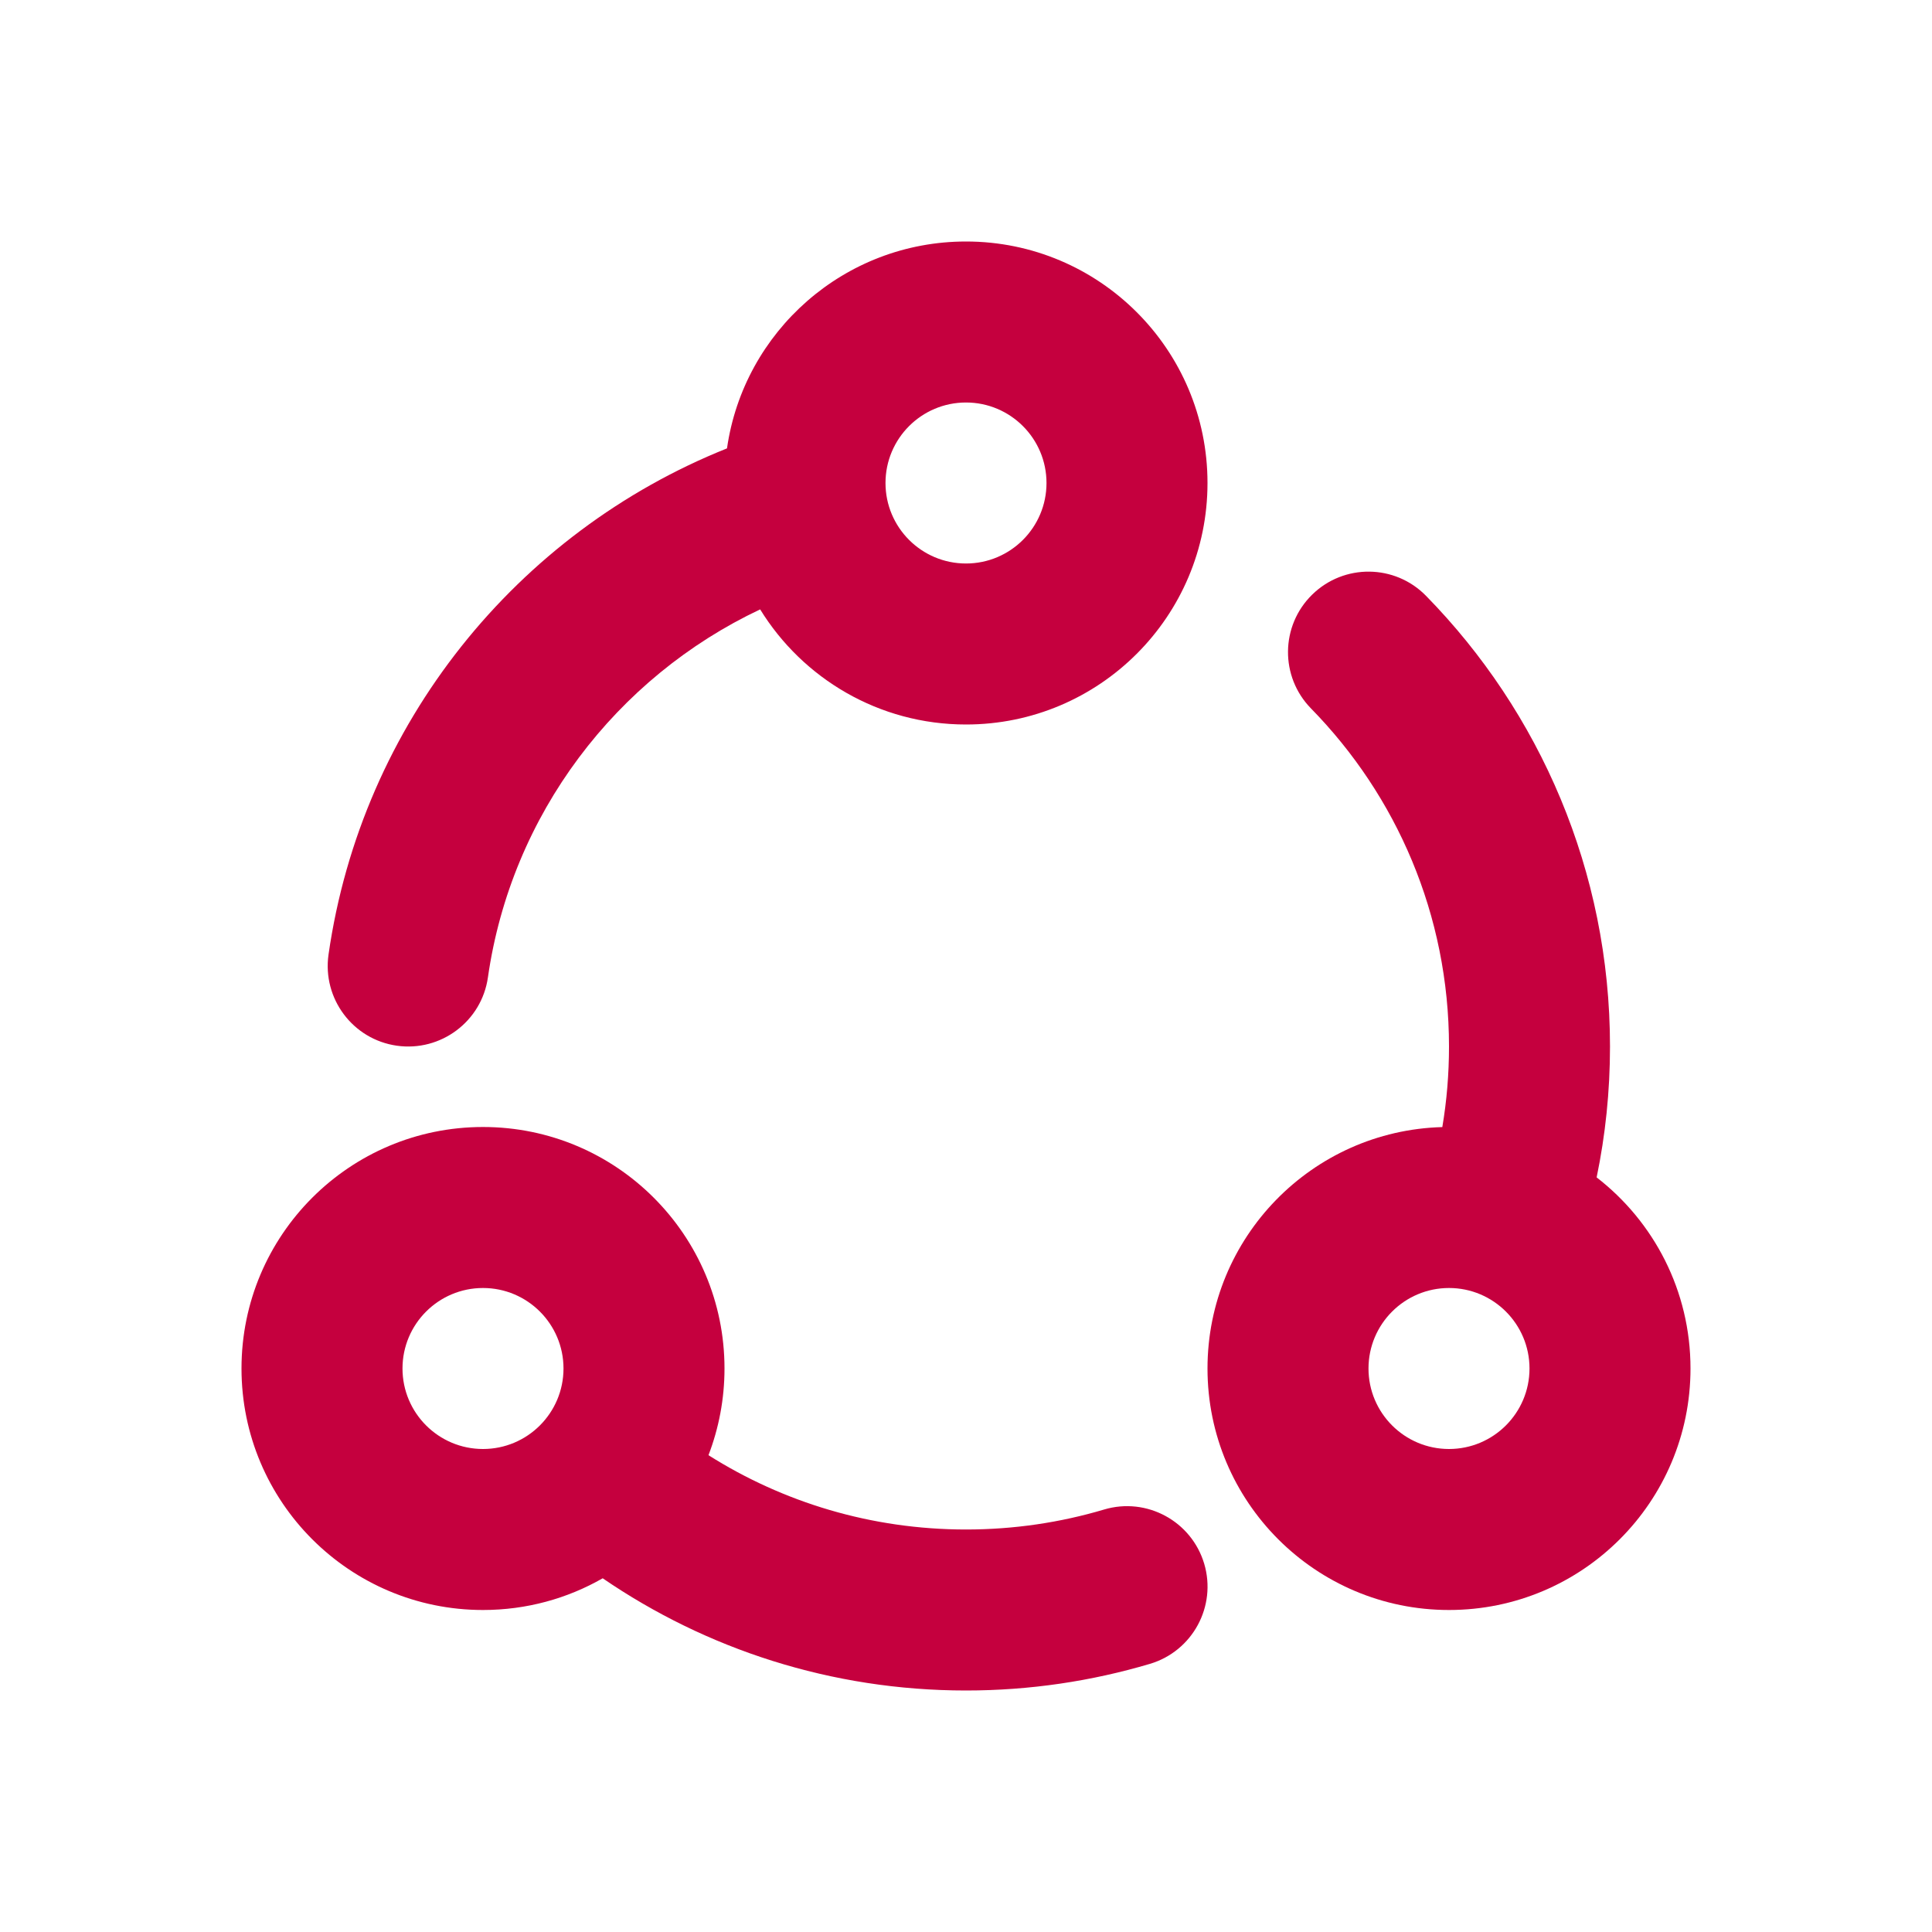
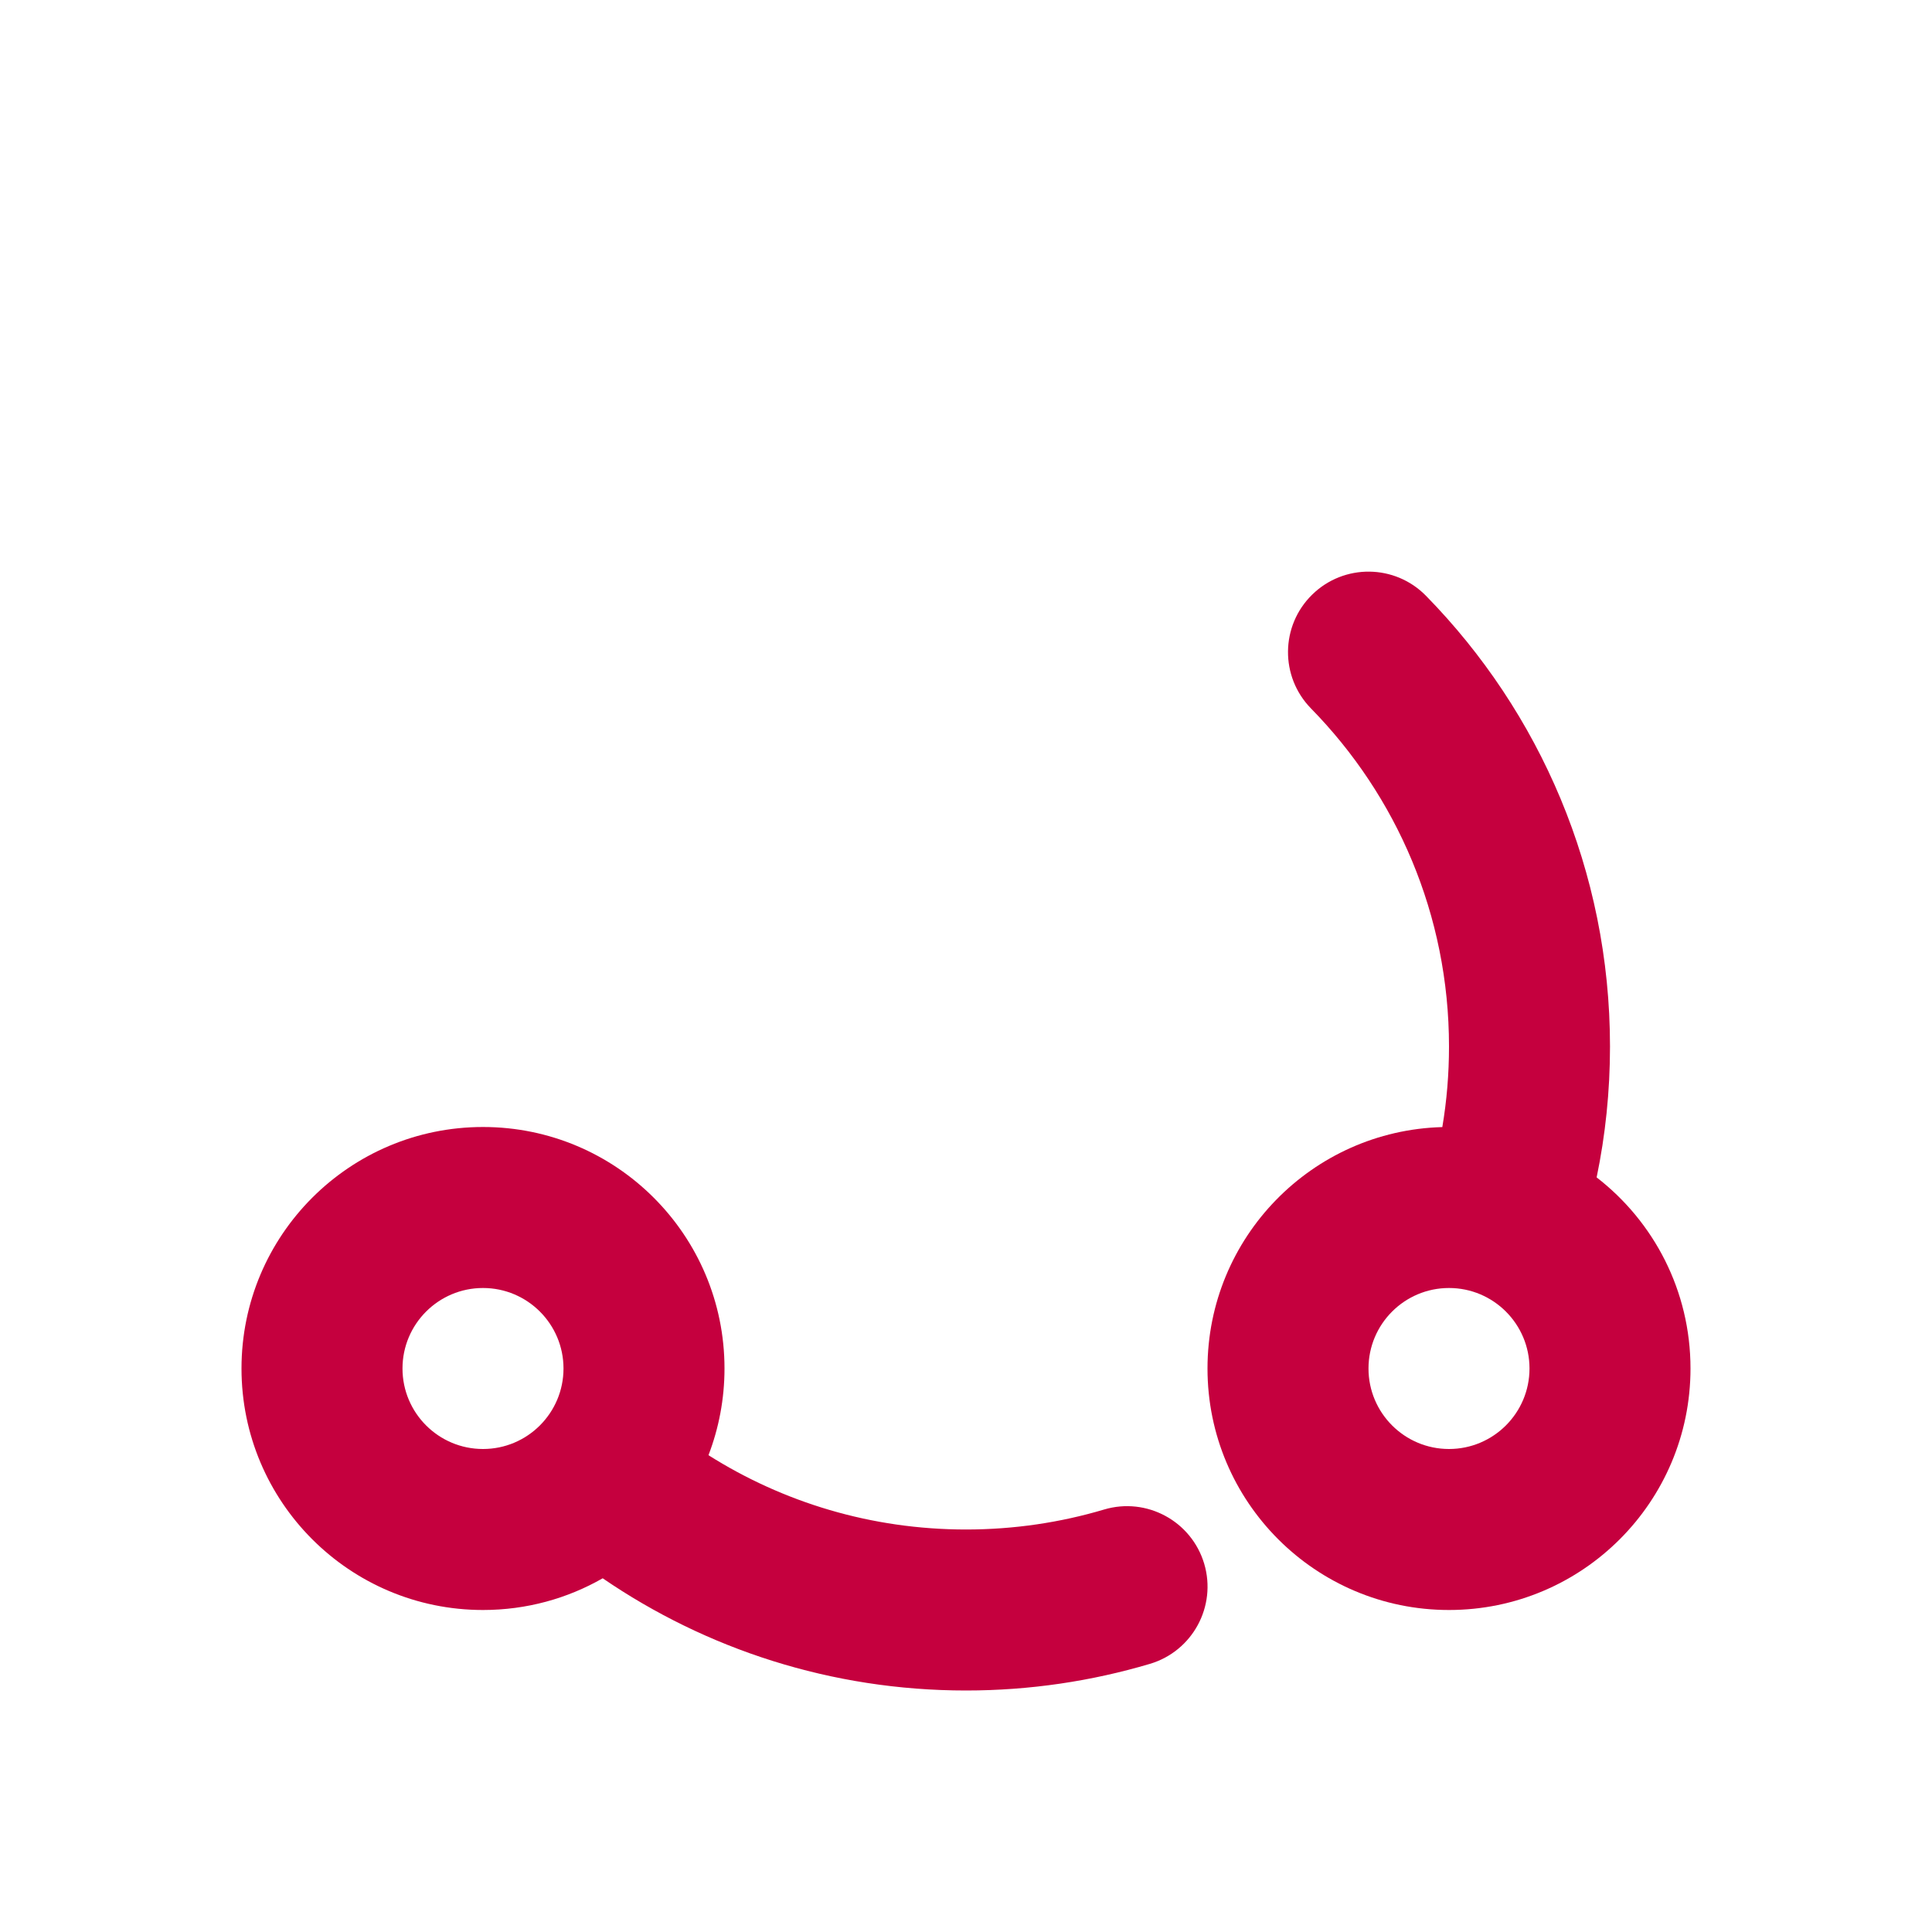
<svg xmlns="http://www.w3.org/2000/svg" width="24" height="24" viewBox="0 0 24 24" fill="none">
-   <path fill-rule="evenodd" clip-rule="evenodd" d="M9.443 7.57C7.655 8.414 6.351 10.116 6.061 12.142C5.983 12.688 5.476 13.068 4.929 12.99C4.383 12.912 4.003 12.405 4.081 11.858C4.492 8.988 6.423 6.613 9.031 5.57C9.239 4.117 10.489 3 12 3C13.657 3 15 4.343 15 6C15 7.657 13.657 9 12 9C10.919 9 9.971 8.428 9.443 7.57ZM11 6C11 5.448 11.448 5 12 5C12.552 5 13 5.448 13 6C13 6.552 12.552 7 12 7C11.448 7 11 6.552 11 6Z" fill="#C5003E" />
  <path fill-rule="evenodd" clip-rule="evenodd" d="M17.714 7.401C17.328 7.007 16.695 7 16.3 7.387C15.906 7.773 15.899 8.406 16.286 8.801C17.347 9.884 18 11.365 18 13C18 13.341 17.972 13.676 17.917 14.001C16.299 14.045 15 15.371 15 17C15 18.657 16.343 20 18 20C19.657 20 21 18.657 21 17C21 16.034 20.544 15.175 19.834 14.626C19.943 14.101 20 13.557 20 13C20 10.821 19.127 8.843 17.714 7.401ZM18 16C17.448 16 17 16.448 17 17C17 17.552 17.448 18 18 18C18.552 18 19 17.552 19 17C19 16.448 18.552 16 18 16Z" fill="#C5003E" />
  <path fill-rule="evenodd" clip-rule="evenodd" d="M7.487 19.606C7.049 19.857 6.541 20 6 20C4.343 20 3 18.657 3 17C3 15.343 4.343 14 6 14C7.657 14 9 15.343 9 17C9 17.38 8.929 17.743 8.801 18.077C9.727 18.662 10.823 19 12 19C12.597 19 13.173 18.913 13.715 18.752C14.244 18.594 14.801 18.896 14.959 19.425C15.116 19.954 14.815 20.511 14.285 20.669C13.56 20.884 12.793 21 12 21C10.327 21 8.771 20.485 7.487 19.606ZM5 17C5 16.448 5.448 16 6 16C6.552 16 7 16.448 7 17C7 17.552 6.552 18 6 18C5.448 18 5 17.552 5 17Z" fill="#C5003E" />
</svg>